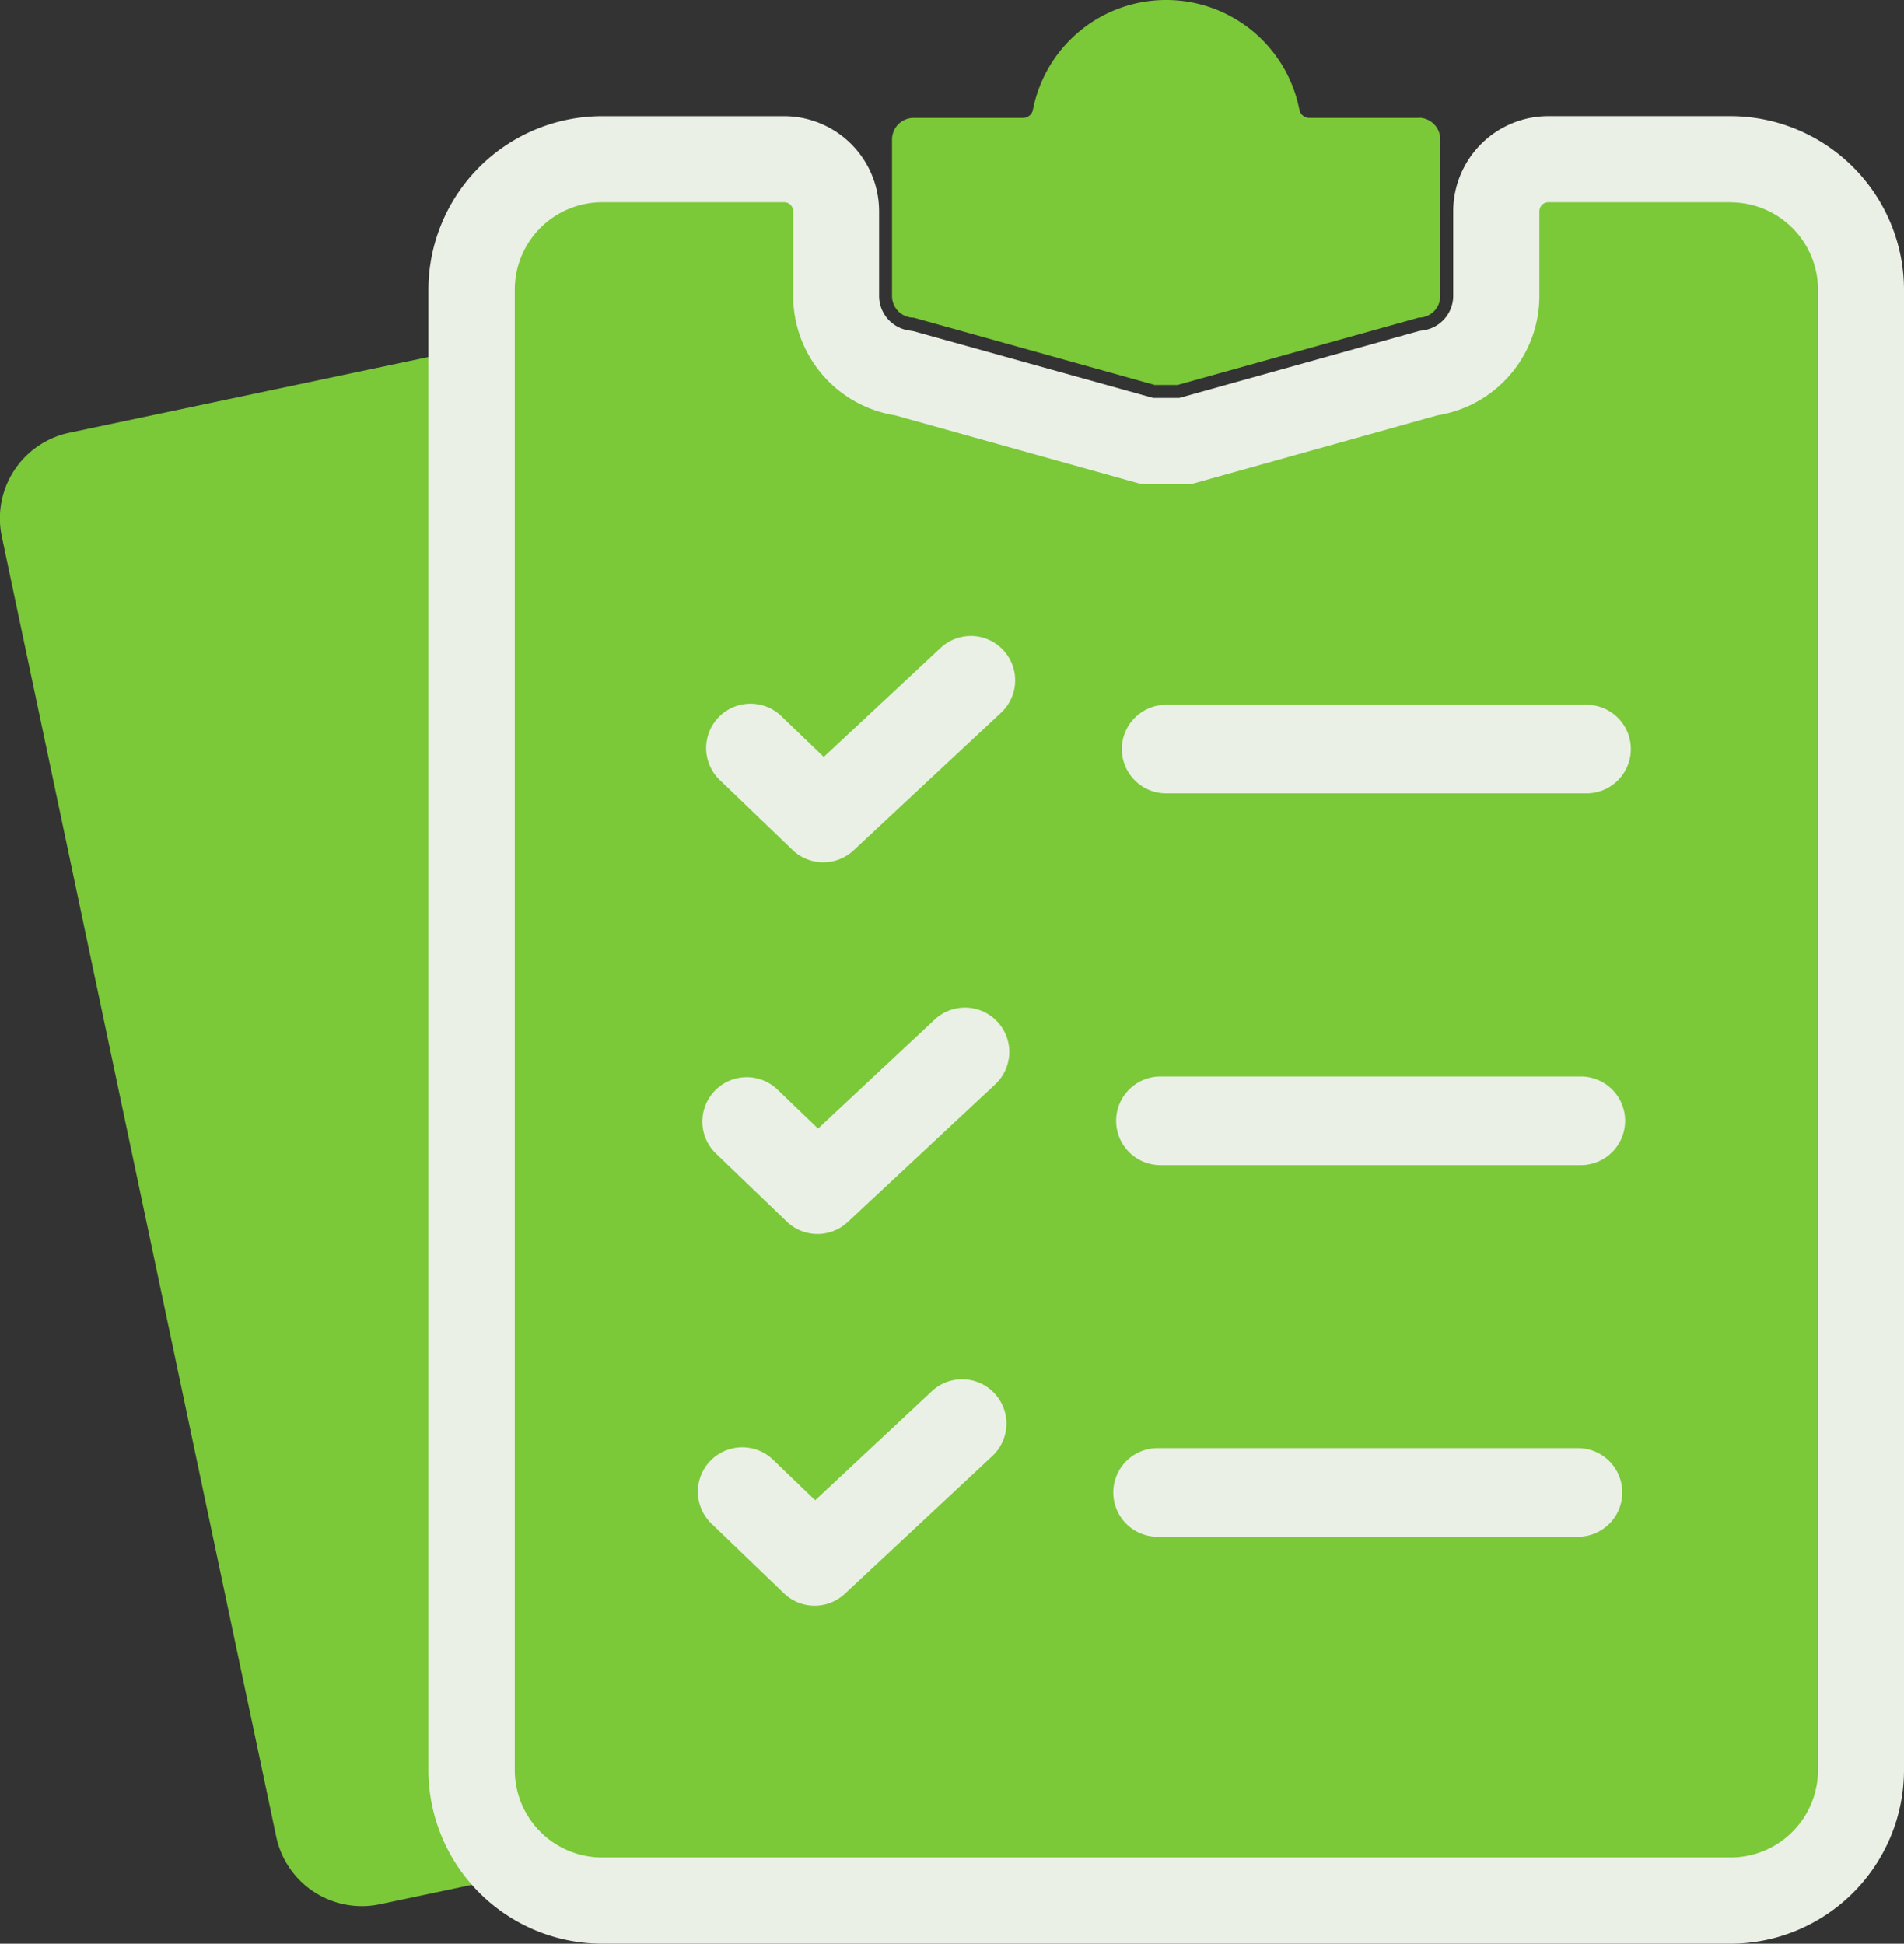
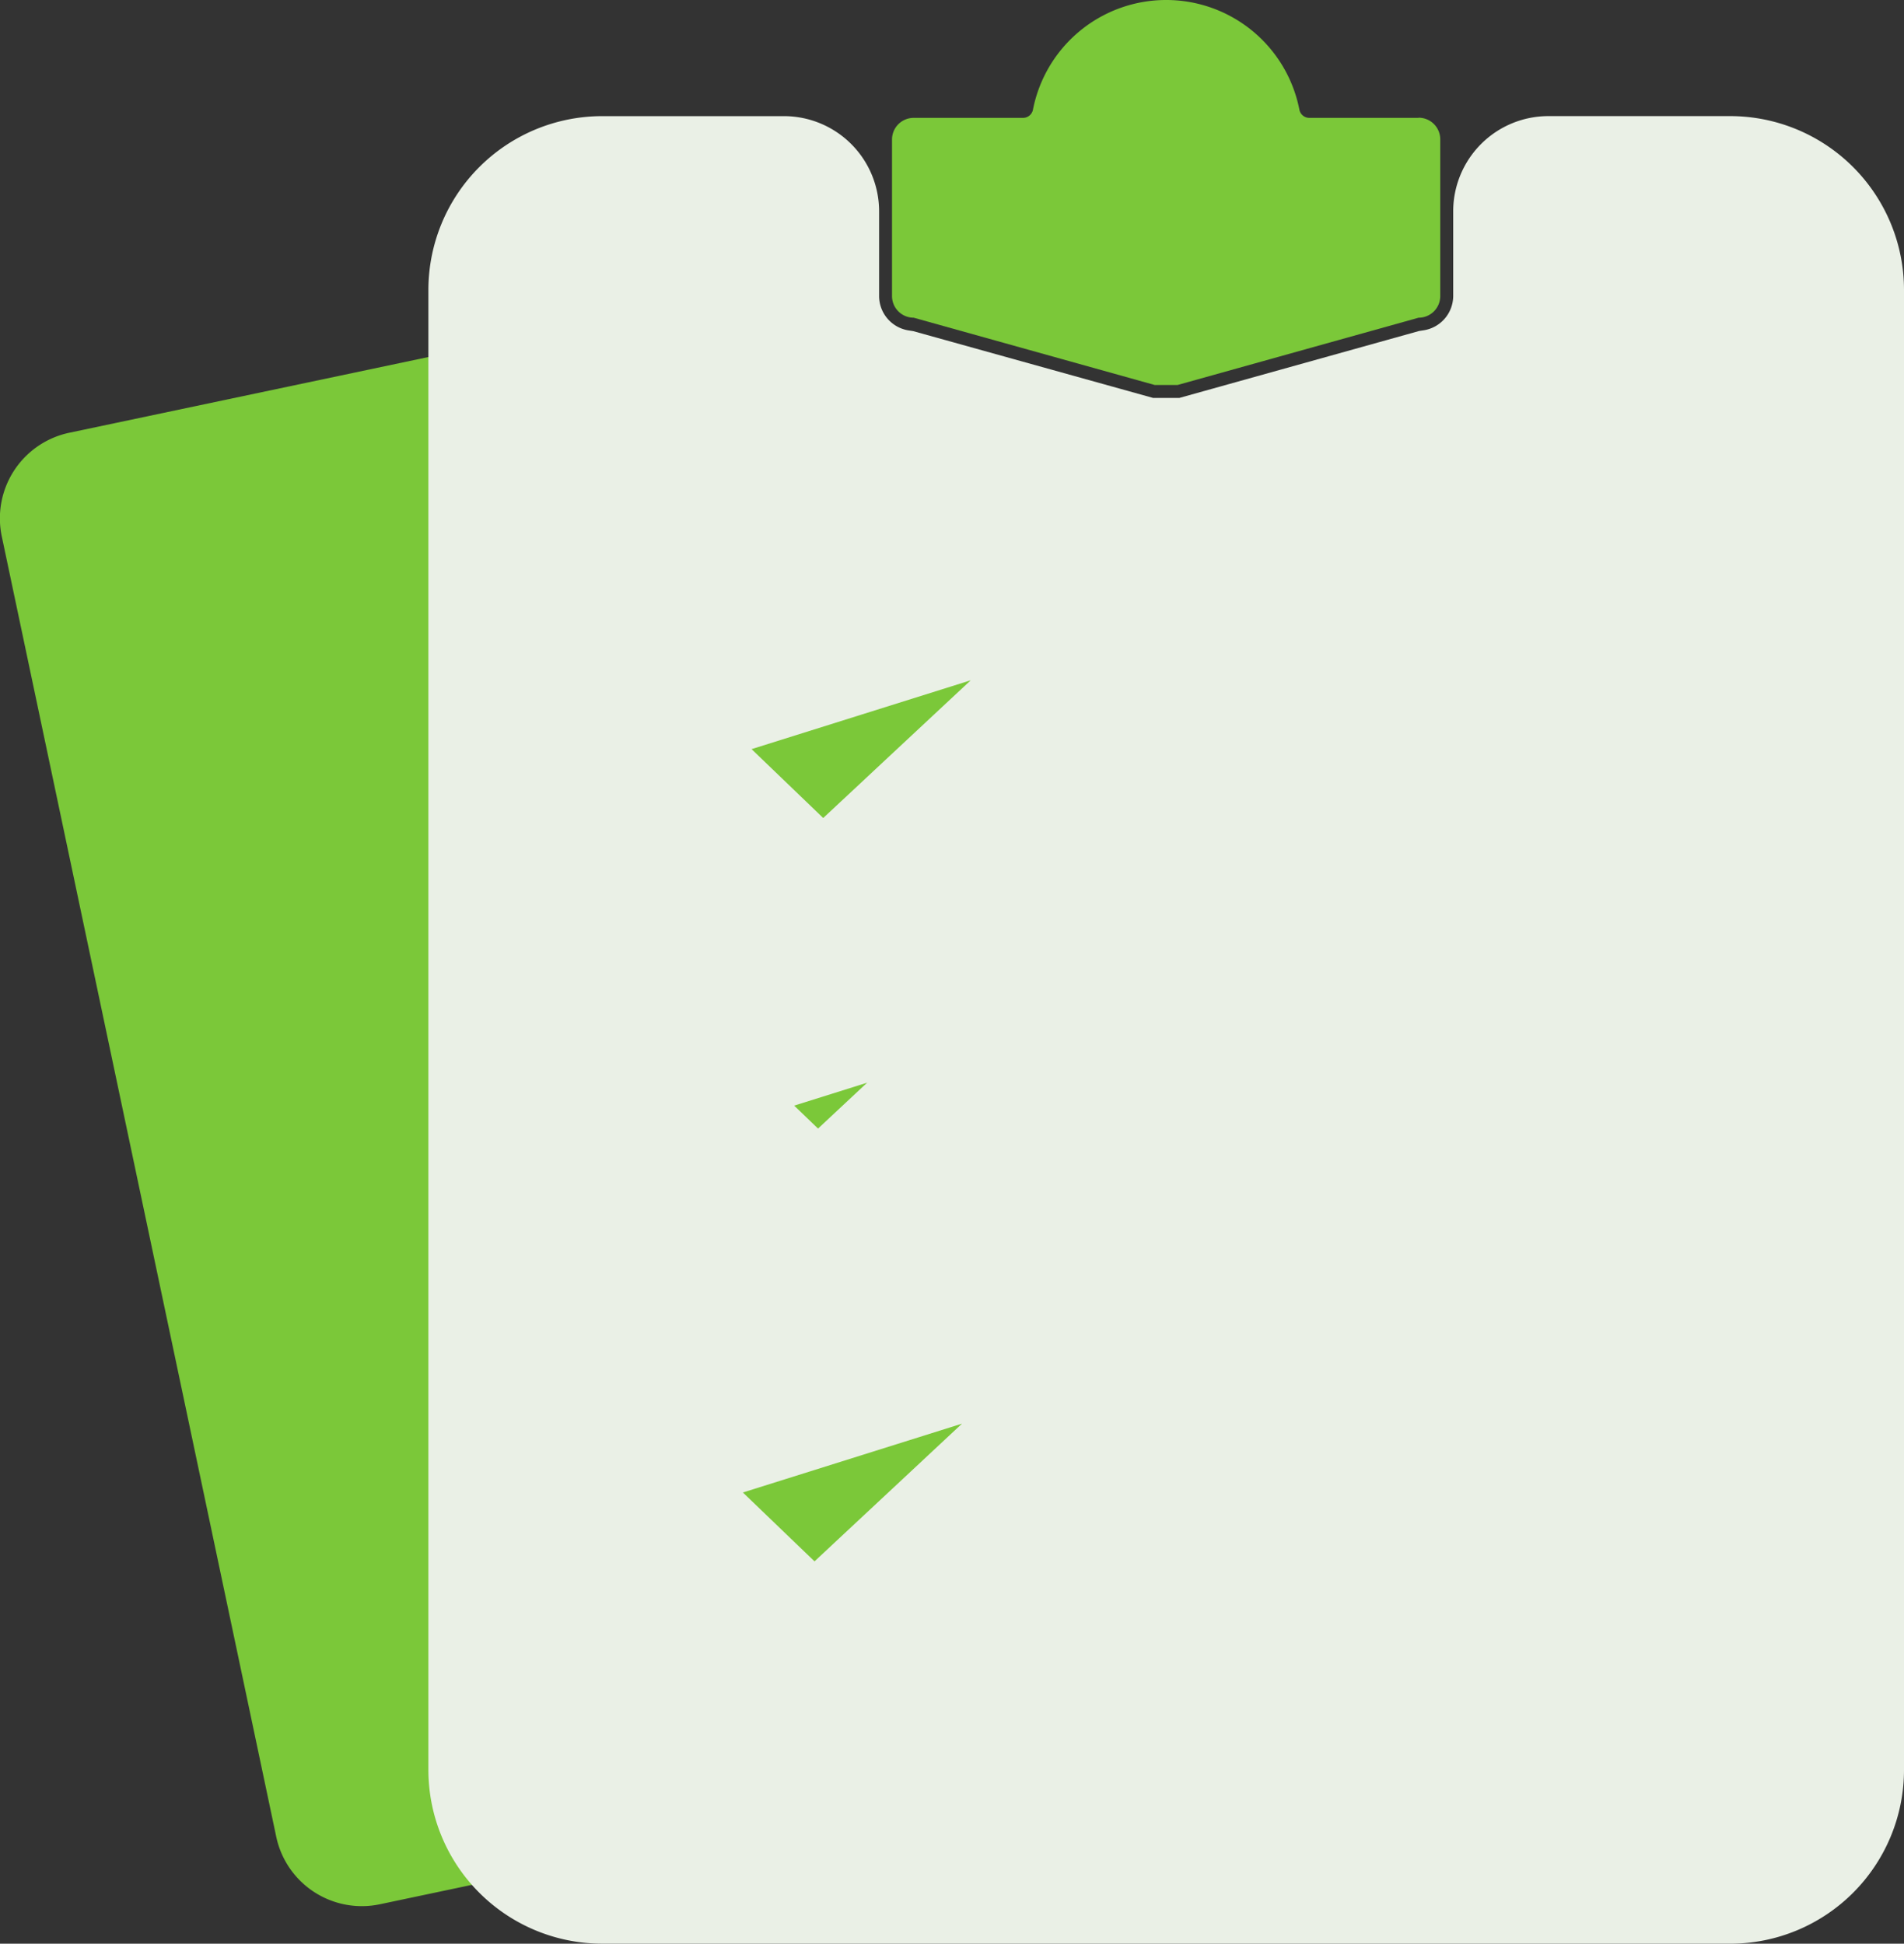
<svg xmlns="http://www.w3.org/2000/svg" width="58.764" height="60" viewBox="0 0 58.764 60">
  <rect x="0" y="0" width="58.764" height="60" fill="#333333" stroke="none" />
  <defs>
    <clipPath id="a">
      <path data-name="長方形 33881" fill="#7bc839" d="M0 0h58.764v60H0z" />
    </clipPath>
  </defs>
  <g clip-path="url(#a)">
    <path data-name="パス 403443" d="M14.436 51.996l4.982-41.971a.23.23 0 00-.276-.252l-17 3.585a2.7 2.7 0 00-2.087 3.2l8.47 40.138a2.7 2.7 0 003.2 2.087l4.975-1.049a.225.225 0 00.077-.409 5.756 5.756 0 01-2.343-5.335" fill="#7bc839" />
    <path data-name="パス 403444" d="M18.582 60a5.366 5.366 0 01-5.36-5.361V8.946a5.366 5.366 0 015.36-5.361h5.615a2.939 2.939 0 012.935 2.936v2.62a1.077 1.077 0 00.9 1.057l.153.024 7.403 2.062h.81l7.4-2.066.153-.024a1.077 1.077 0 00.9-1.057v-2.62a2.939 2.939 0 012.937-2.933h5.615a5.367 5.367 0 015.361 5.361V54.64a5.367 5.367 0 01-5.361 5.361z" fill="#eaf0e6" />
-     <path data-name="パス 403445" d="M53.403 6.242h-5.615a.278.278 0 00-.278.278v2.62a3.731 3.731 0 01-3.145 3.681l-7.6 2.123h-1.539l-7.6-2.123a3.731 3.731 0 01-3.145-3.681V6.52a.278.278 0 00-.278-.278h-5.615a2.7 2.7 0 00-2.7 2.7V54.64a2.7 2.7 0 002.7 2.7H53.41a2.7 2.7 0 002.7-2.7V8.945a2.7 2.7 0 00-2.7-2.7" fill="#7bc839" />
    <path data-name="パス 403446" d="M43.785 3.639h-3.377a.314.314 0 01-.306-.26 4.189 4.189 0 00-8.22 0 .314.314 0 01-.306.26h-3.378a.667.667 0 00-.667.667V9.14a.667.667 0 00.667.667l7.443 2.078h.7l7.443-2.078a.667.667 0 00.667-.667V4.301a.667.667 0 00-.667-.667" fill="#7bc839" />
    <path data-name="パス 403447" d="M37.763 3.735a1.771 1.771 0 11-1.771-1.771 1.771 1.771 0 011.771 1.771" fill="#7bc839" />
-     <path data-name="線 234" d="M48.965 24.492H35.992a1.368 1.368 0 01-1.368-1.368 1.368 1.368 0 011.368-1.368h12.973a1.368 1.368 0 011.368 1.368 1.368 1.368 0 01-1.368 1.368z" fill="#eaf0e6" />
    <path data-name="パス 403448" d="M23.196 23.125l2.211 2.126L29.96 21" fill="#7bc839" />
-     <path data-name="パス 403448 - アウトライン" d="M25.407 26.619a1.364 1.364 0 01-.948-.382l-2.211-2.126a1.37 1.37 0 111.9-1.972l1.276 1.227L29.029 20a1.368 1.368 0 111.868 2l-4.553 4.251a1.365 1.365 0 01-.937.368z" fill="#eaf0e6" />
    <path data-name="線 235" d="M48.789 35.966H35.816a1.368 1.368 0 01-1.368-1.368 1.368 1.368 0 011.368-1.368h12.973a1.368 1.368 0 011.368 1.368 1.368 1.368 0 01-1.368 1.368z" fill="#eaf0e6" />
    <path data-name="パス 403449" d="M23.02 34.598l2.211 2.126 4.552-4.251" fill="#7bc839" />
    <path data-name="パス 403449 - アウトライン" d="M25.231 38.092a1.365 1.365 0 01-.948-.382l-2.211-2.126a1.37 1.37 0 011.9-1.973l1.276 1.227 3.6-3.366a1.368 1.368 0 111.868 2l-4.552 4.251a1.364 1.364 0 01-.933.369z" fill="#eaf0e6" />
-     <path data-name="線 236" d="M48.701 47.439H35.728a1.368 1.368 0 01-1.368-1.368 1.368 1.368 0 011.368-1.368h12.973a1.368 1.368 0 011.368 1.368 1.368 1.368 0 01-1.368 1.368z" fill="#eaf0e6" />
    <path data-name="パス 403450" d="M22.928 46.072l2.211 2.126 4.552-4.251" fill="#7bc839" />
-     <path data-name="パス 403450 - アウトライン" d="M25.143 49.566a1.365 1.365 0 01-.948-.382l-2.211-2.126a1.37 1.37 0 111.9-1.973l1.276 1.227 3.6-3.366a1.368 1.368 0 111.868 2l-4.552 4.251a1.364 1.364 0 01-.933.369z" fill="#eaf0e6" />
  </g>
</svg>